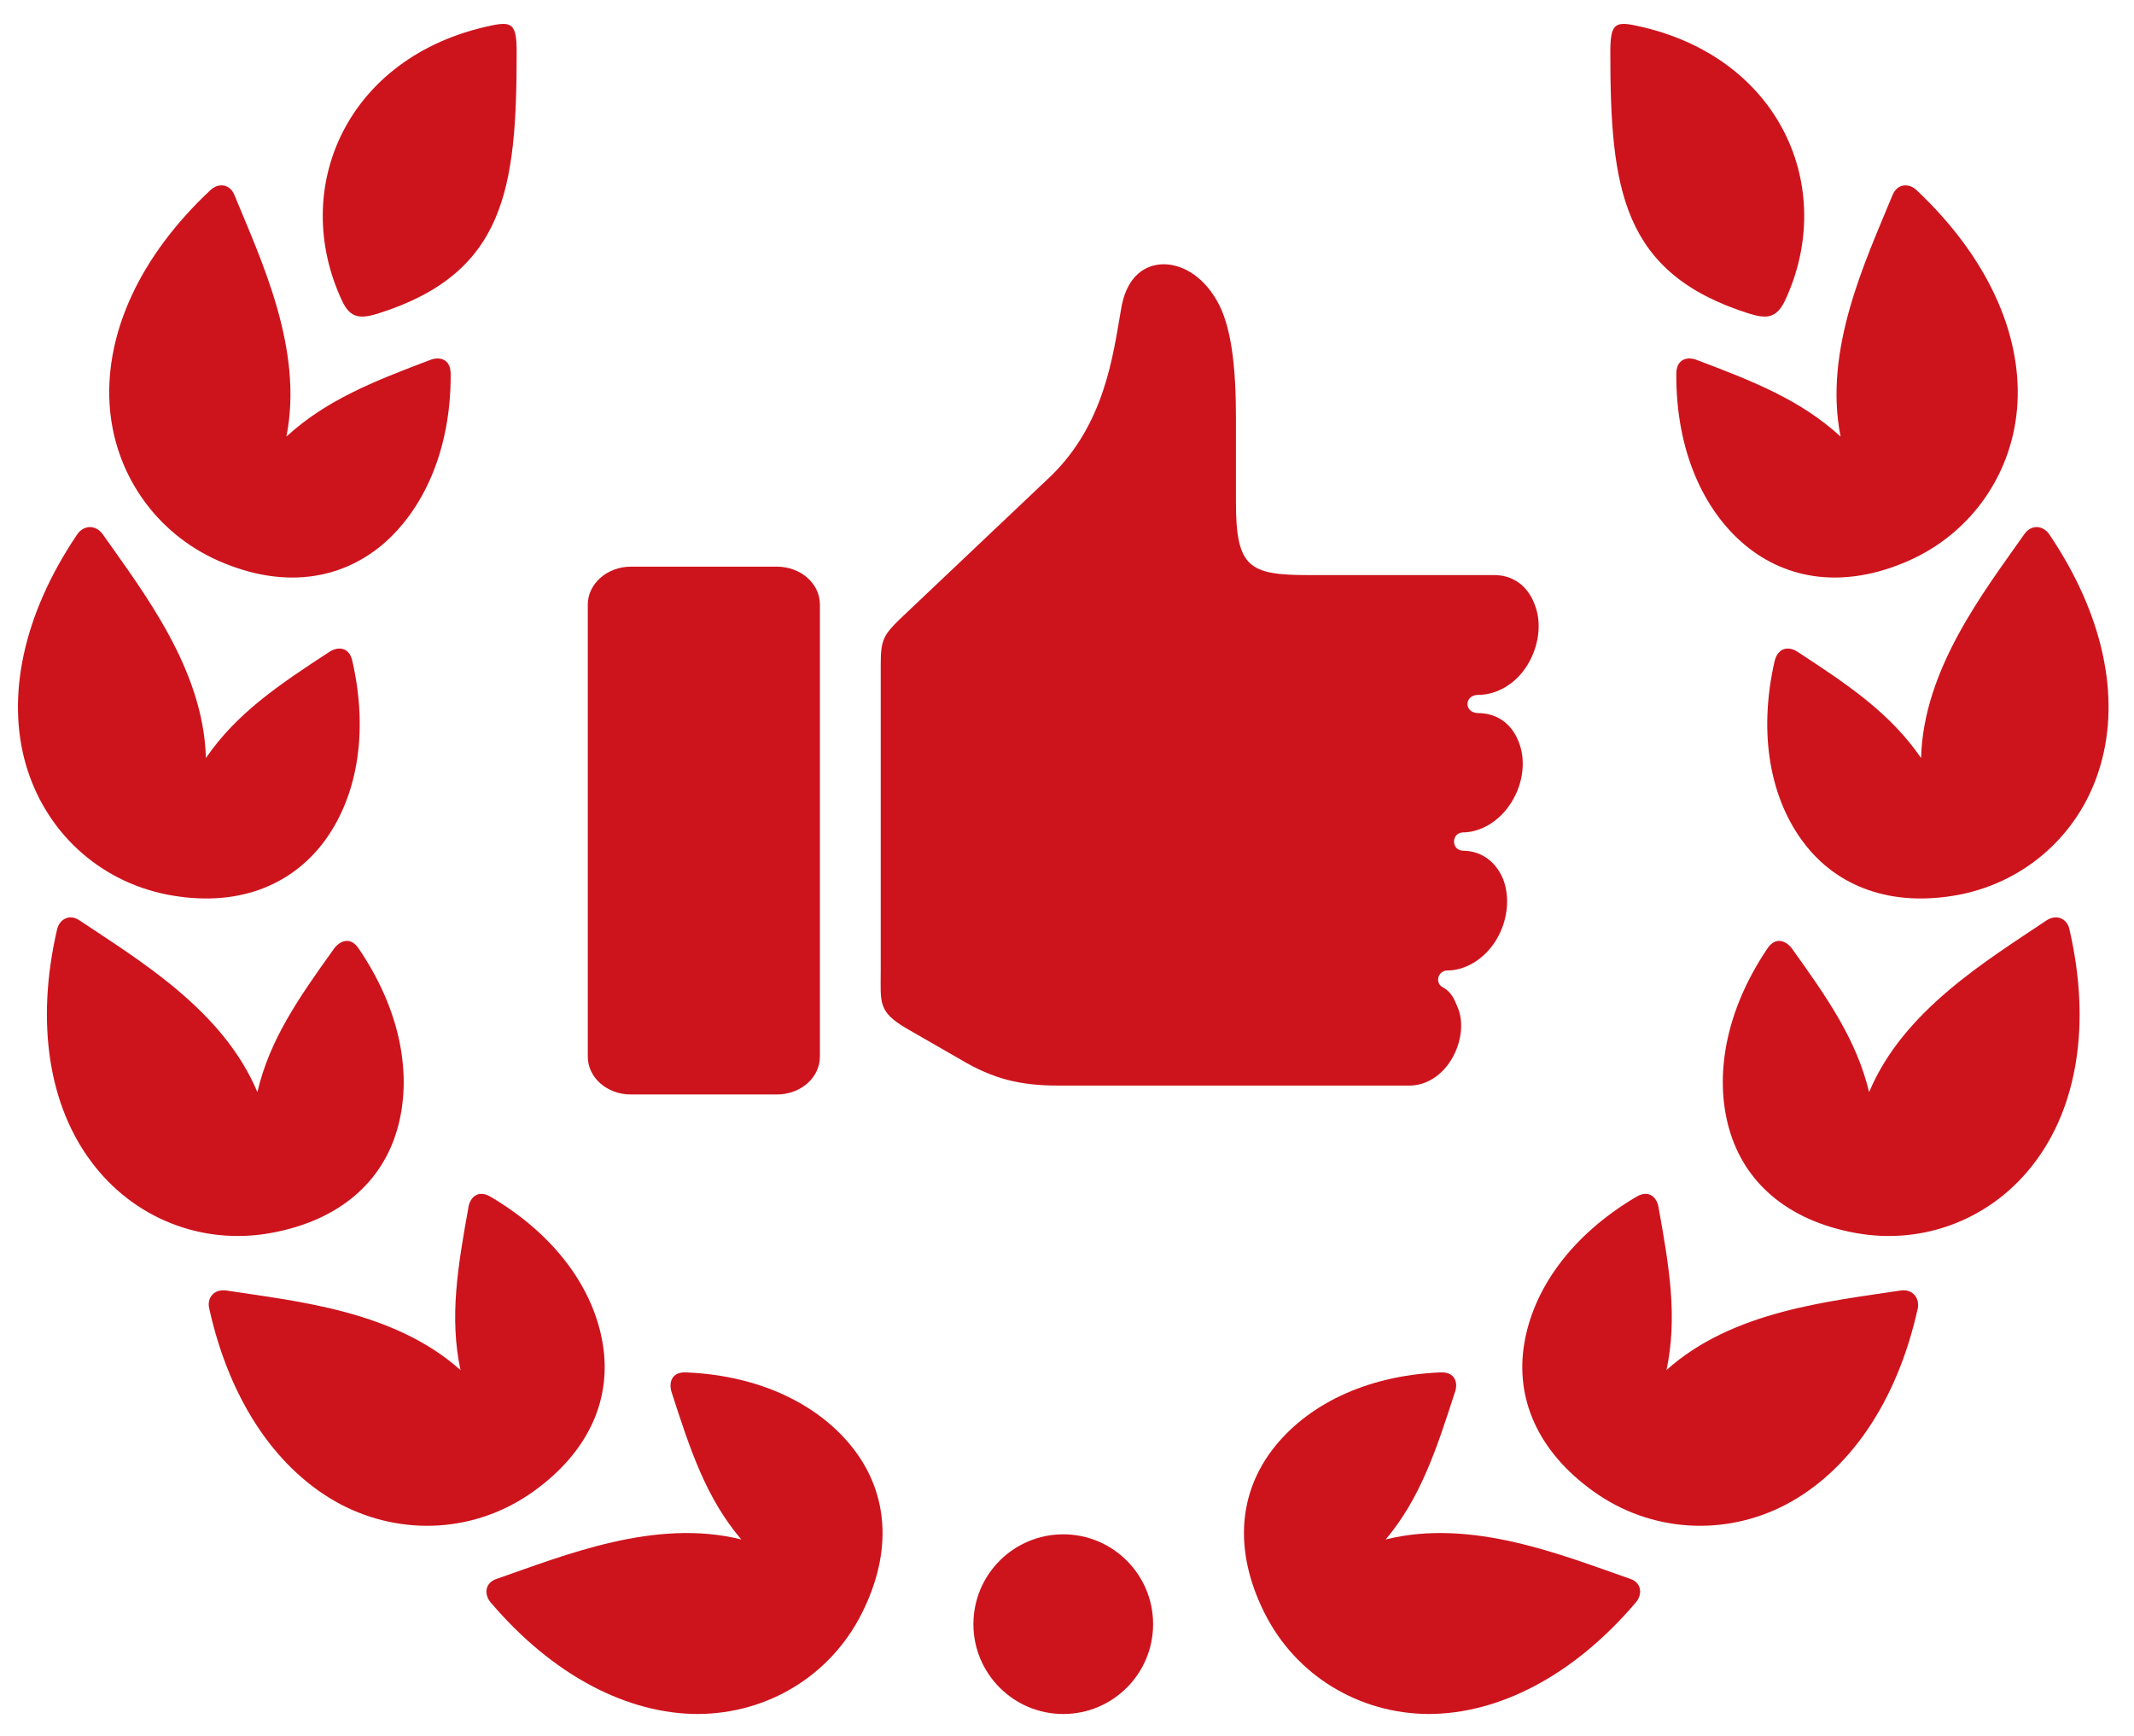
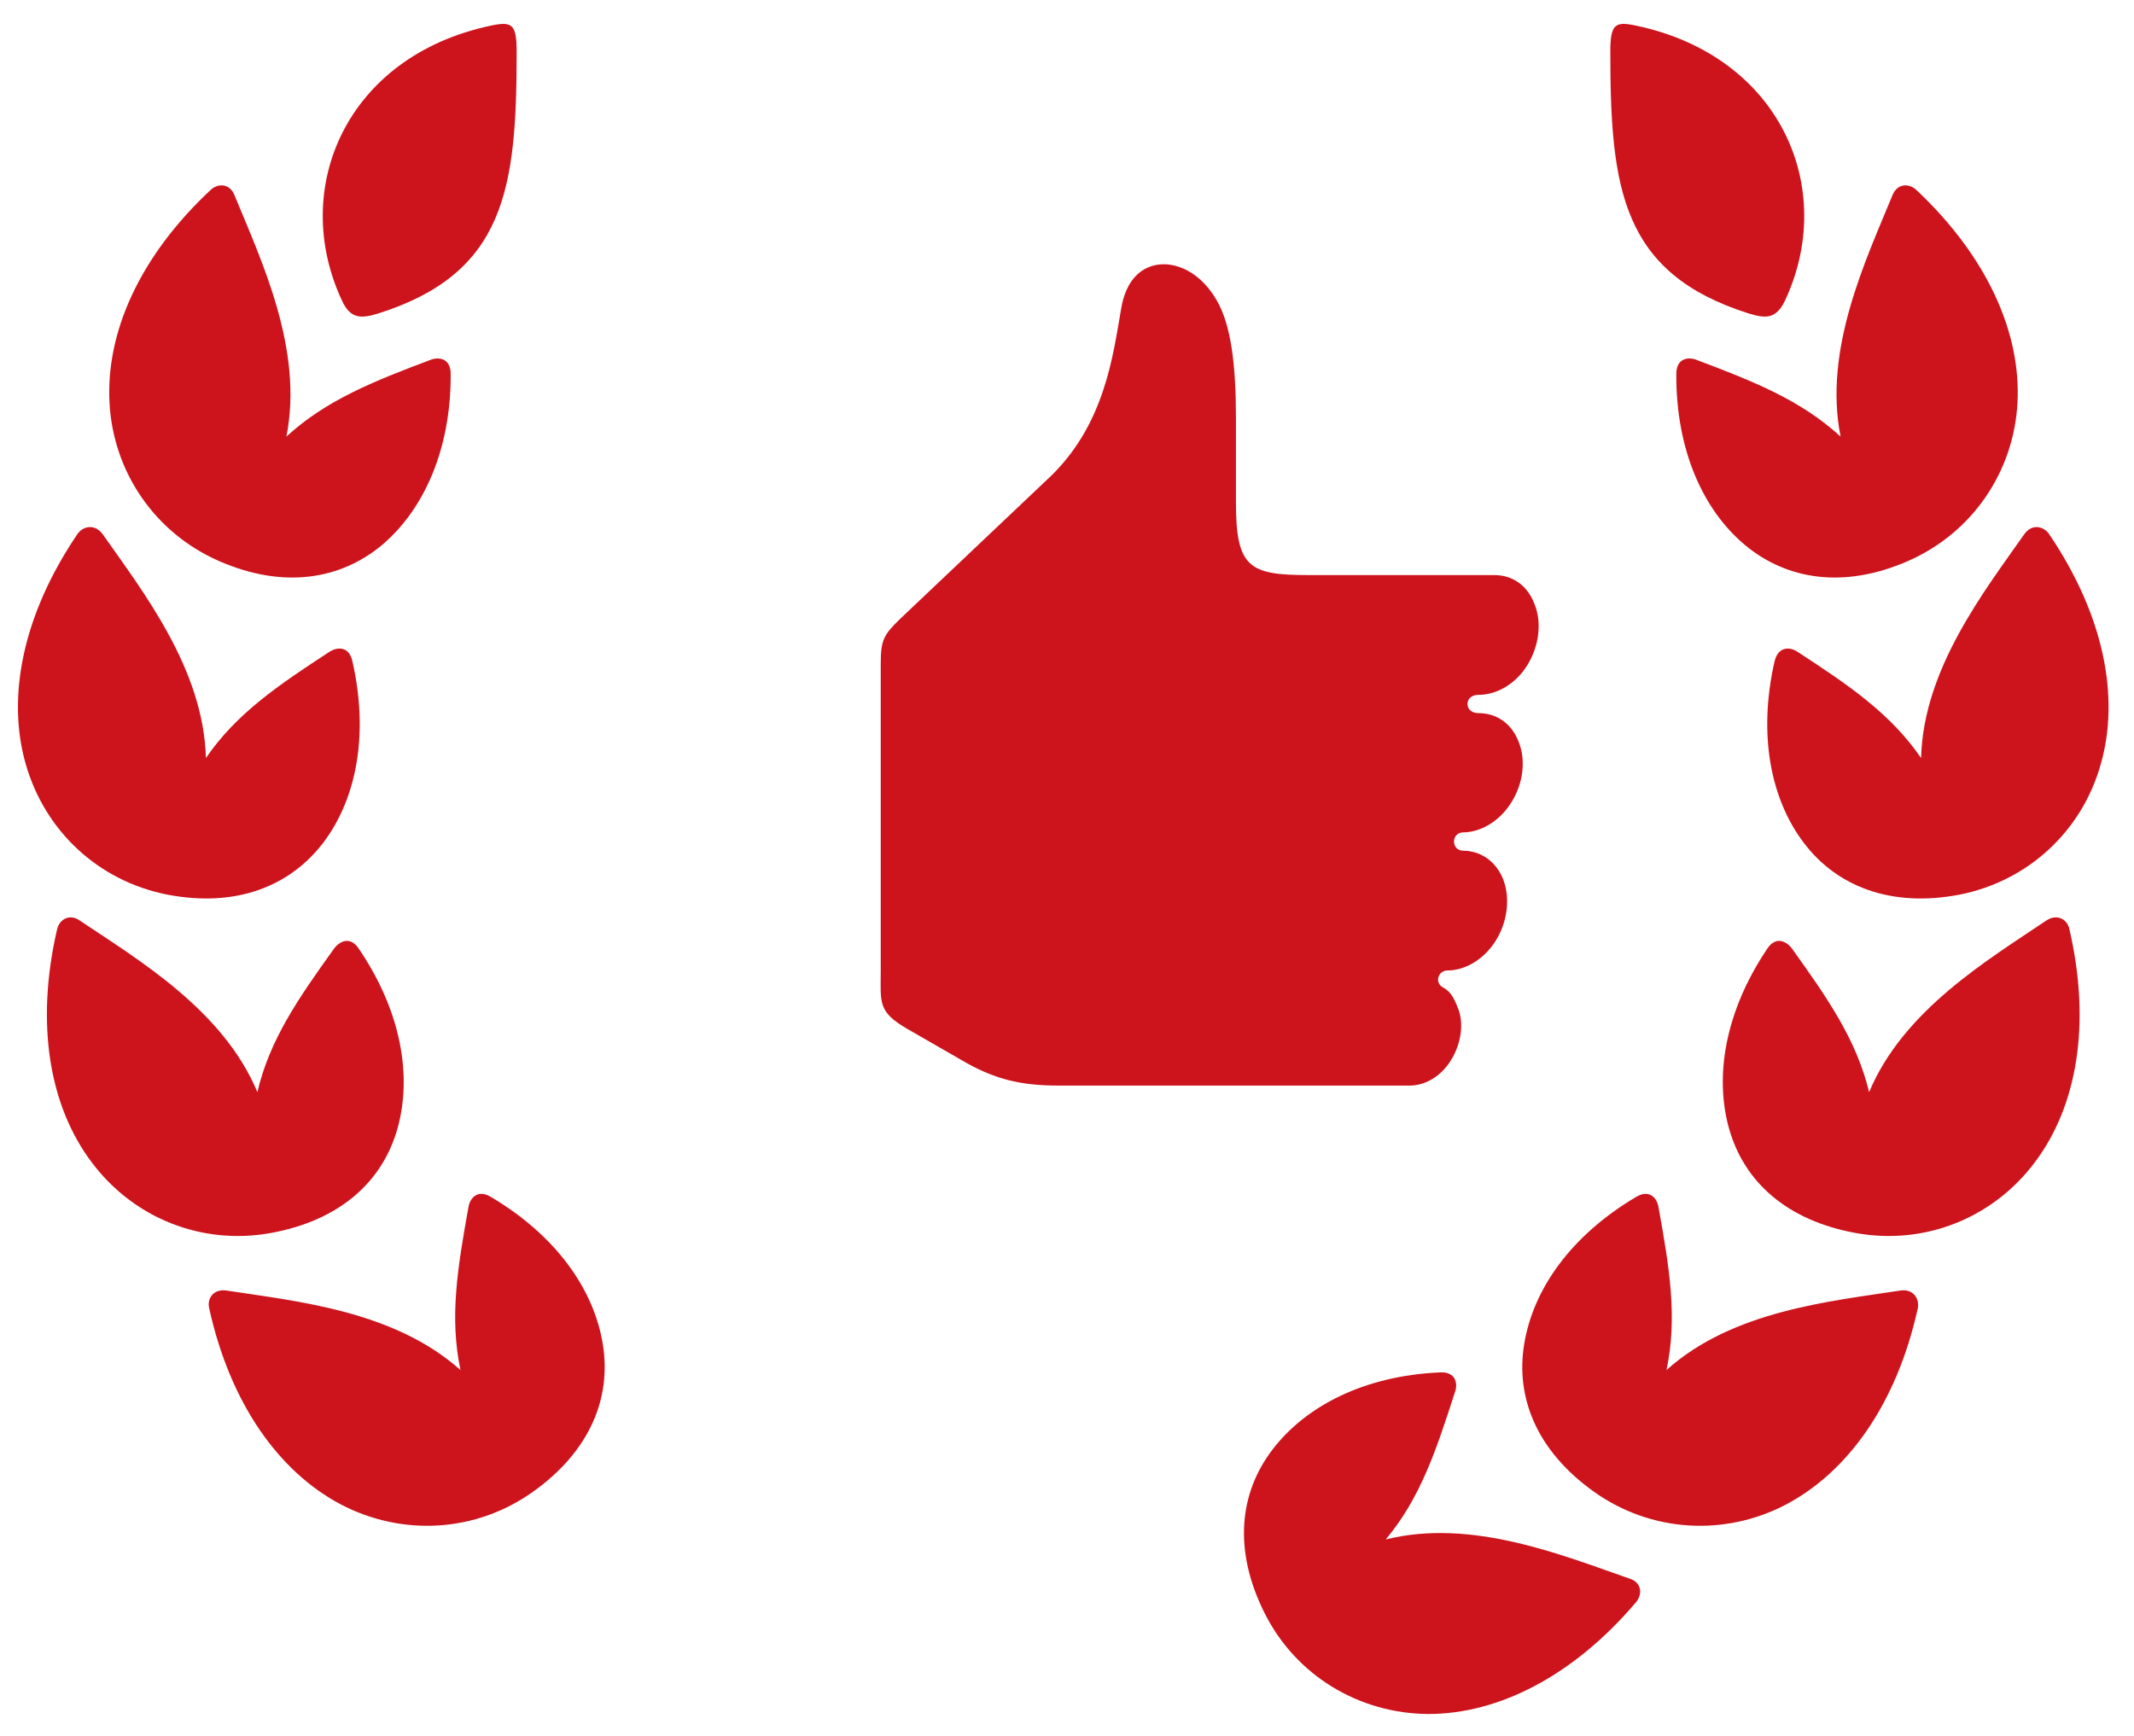
<svg xmlns="http://www.w3.org/2000/svg" version="1.1" baseProfile="basic" id="Calque_1" x="0px" y="0px" viewBox="0 0 456 371" xml:space="preserve">
  <g>
    <g>
-       <path fill-rule="evenodd" clip-rule="evenodd" fill="#CD141D" d="M134.8,121.1H166c5.1,0,9.2,3.6,9.2,8.1v96.6    c0,4.5-4.1,8.1-9.2,8.1h-31.2c-5.1,0-9.2-3.6-9.2-8.1v-96.6C125.6,124.8,129.7,121.1,134.8,121.1z" />
      <path fill-rule="evenodd" clip-rule="evenodd" fill="#CD141D" d="M248,56.5c4-0.3,8.8,2.1,12,7.7c3.1,5.3,4.1,14,4.1,25.1v18    c0,14,2.8,15.6,15.5,15.6h39.7c3.9,0,7.1,2.2,8.6,6.2c1.6,3.9,1,8.9-1.5,13c-2.5,4.1-6.6,6.4-10.5,6.4c-3.1,0-3.1,3.9,0,3.9    c3.9,0,7.1,2.2,8.6,6.1c1.6,3.9,1,8.9-1.5,12.9c-2.5,4.1-6.6,6.5-10.5,6.5c-2.4,0.2-2.4,3.7,0,3.9c3.9,0,7.1,2.2,8.7,6.1    c1.5,3.9,1,8.9-1.5,13c-2.5,4.1-6.6,6.5-10.4,6.5c-2,0-2.8,2.6-1,3.6c1.9,1,2.5,2.7,3.1,4.1c1.5,3.3,0.9,7.8-1.3,11.4    c-2.2,3.6-5.6,5.5-8.9,5.5h-75c-8,0-13.8-1.3-21-5.6l-11.3-6.5c-6.4-3.7-5.7-5.6-5.7-12.5v-65.5c0-5.1,0.6-6.2,4.1-9.6l32.4-30.7    c11.3-11.1,13.1-25.4,14.8-35.2C240.5,59.6,244.1,56.8,248,56.5z" />
      <path fill="#CD141D" d="M409.5,40.6c15.2,14.3,22.4,30.6,21.6,45.5c-0.8,14.8-9.7,27.8-23.4,33.8c-13.7,6-25.9,4-34.8-3.4    c-9-7.5-14.8-20.4-14.7-36.6c0-3.3,2.5-3.7,4.3-3c12.2,4.6,22.3,8.6,30.8,16.4c-3.7-18.6,5.3-37.5,11.1-51.6    C405.4,39.2,407.9,39.1,409.5,40.6z" />
      <path fill="#CD141D" d="M442.2,198.6c4.7,20.3,1.6,37.9-7.4,49.8c-8.9,11.9-23.5,17.8-38.3,15.1c-14.8-2.7-23.8-11-27-22.2    c-3.2-11.2-0.9-25.1,8.1-38.5c1.8-2.8,4.1-1.7,5.3-0.1c7.6,10.6,13.8,19.5,16.5,30.7c7.3-17.5,25.3-28.2,37.9-36.7    C439.6,195.2,441.8,196.5,442.2,198.6z" />
      <path fill="#CD141D" d="M409.8,279.6c-4.5,20.4-14.9,34.9-28.1,41.9c-13.1,6.9-28.9,6-41.1-2.7c-12.2-8.7-16.8-20.1-14.9-31.6    c1.9-11.6,9.9-23.1,23.9-31.4c2.8-1.7,4.5,0.2,4.8,2.2c2.3,12.8,4.1,23.5,1.7,34.8c14.1-12.7,35-14.7,50-17    C408.8,275.4,410.2,277.5,409.8,279.6z" />
-       <path fill-rule="evenodd" clip-rule="evenodd" fill="#CD141D" d="M246.4,347.1c0,10.6-8.6,19.2-19.2,19.2    c-10.6,0-19.2-8.6-19.2-19.2c0-10.6,8.6-19.2,19.2-19.2C237.8,327.9,246.4,336.5,246.4,347.1z" />
      <path fill="#CD141D" d="M373.7,67c-27.2-8.6-29.6-26.7-29.6-55.9c0-6,1-6.6,5.6-5.6c30.7,6.5,43,34.7,31.7,58.8    C379.5,68.2,377.3,68.1,373.7,67z" />
      <path fill="#CD141D" d="M437.9,114.2c11.7,17.3,15.1,34.8,11,49.1c-4,14.3-15.5,25-30.2,27.9c-14.7,2.8-26.2-1.8-33.2-11    c-7.1-9.3-9.9-23.1-6.3-38.9c0.8-3.2,3.3-3.1,4.9-2c10.9,7.1,19.9,13.2,26.4,22.7c0.5-19,13.4-35.5,22.1-47.9    C434.2,111.9,436.7,112.4,437.9,114.2z" />
      <path fill="#CD141D" d="M349.6,342.4c-13.5,15.9-29.5,23.9-44.4,23.9c-14.8-0.1-28.3-8.2-35-21.6c-6.7-13.4-5.4-25.6,1.7-34.9    c7.1-9.3,19.6-15.8,35.8-16.5c3.3-0.2,3.9,2.3,3.2,4.2c-4,12.4-7.4,22.7-14.8,31.5c18.4-4.6,37.8,3.4,52.2,8.4    C350.8,338.2,351,340.7,349.6,342.4z" />
      <path fill="#CD141D" d="M45,40.6C29.7,54.9,22.6,71.2,23.4,86.1c0.8,14.8,9.7,27.8,23.4,33.8c13.7,6,25.9,4,34.8-3.4    c8.9-7.5,14.8-20.4,14.7-36.6c0-3.3-2.5-3.7-4.3-3c-12.2,4.6-22.3,8.6-30.8,16.4c3.7-18.6-5.3-37.5-11.1-51.6    C49.1,39.2,46.6,39.1,45,40.6z" />
      <path fill="#CD141D" d="M12.2,198.6c-4.7,20.3-1.6,37.9,7.4,49.8c8.9,11.9,23.5,17.8,38.3,15.1c14.8-2.7,23.8-11,27-22.2    c3.2-11.2,0.9-25.1-8.2-38.5c-1.8-2.8-4.1-1.7-5.3-0.1c-7.6,10.6-13.8,19.5-16.4,30.7c-7.3-17.5-25.3-28.2-38-36.7    C14.8,195.2,12.7,196.5,12.2,198.6z" />
      <path fill="#CD141D" d="M44.7,279.6c4.5,20.4,14.9,34.9,28.1,41.9c13.2,6.9,28.9,6,41.1-2.7c12.2-8.7,16.8-20.1,14.9-31.6    c-1.9-11.6-9.9-23.1-23.9-31.4c-2.8-1.7-4.5,0.2-4.8,2.2c-2.3,12.8-4.1,23.5-1.7,34.8c-14.2-12.7-35-14.7-50-17    C45.6,275.4,44.2,277.5,44.7,279.6z" />
      <path fill="#CD141D" d="M80.8,67c27.2-8.6,29.6-26.7,29.6-55.9c0-6-1-6.6-5.6-5.6c-30.7,6.5-43,34.7-31.7,58.8    C74.9,68.2,77.2,68.1,80.8,67z" />
      <path fill="#CD141D" d="M16.5,114.2C4.8,131.5,1.4,149,5.5,163.3c4.1,14.3,15.5,25,30.3,27.9c14.7,2.8,26.1-1.8,33.2-11    c7.1-9.3,9.9-23.1,6.3-38.9c-0.7-3.2-3.2-3.1-4.9-2c-10.9,7.1-19.9,13.2-26.4,22.7c-0.5-19-13.4-35.5-22.1-47.9    C20.2,111.9,17.7,112.4,16.5,114.2z" />
-       <path fill="#CD141D" d="M104.8,342.4c13.5,15.9,29.5,23.9,44.4,23.9c14.9-0.1,28.3-8.2,35-21.6c6.7-13.4,5.4-25.6-1.7-34.9    c-7.1-9.3-19.6-15.8-35.8-16.5c-3.3-0.2-3.8,2.3-3.2,4.2c4,12.4,7.4,22.7,14.9,31.5c-18.4-4.6-37.8,3.4-52.2,8.4    C103.6,338.2,103.4,340.7,104.8,342.4z" />
    </g>
  </g>
</svg>